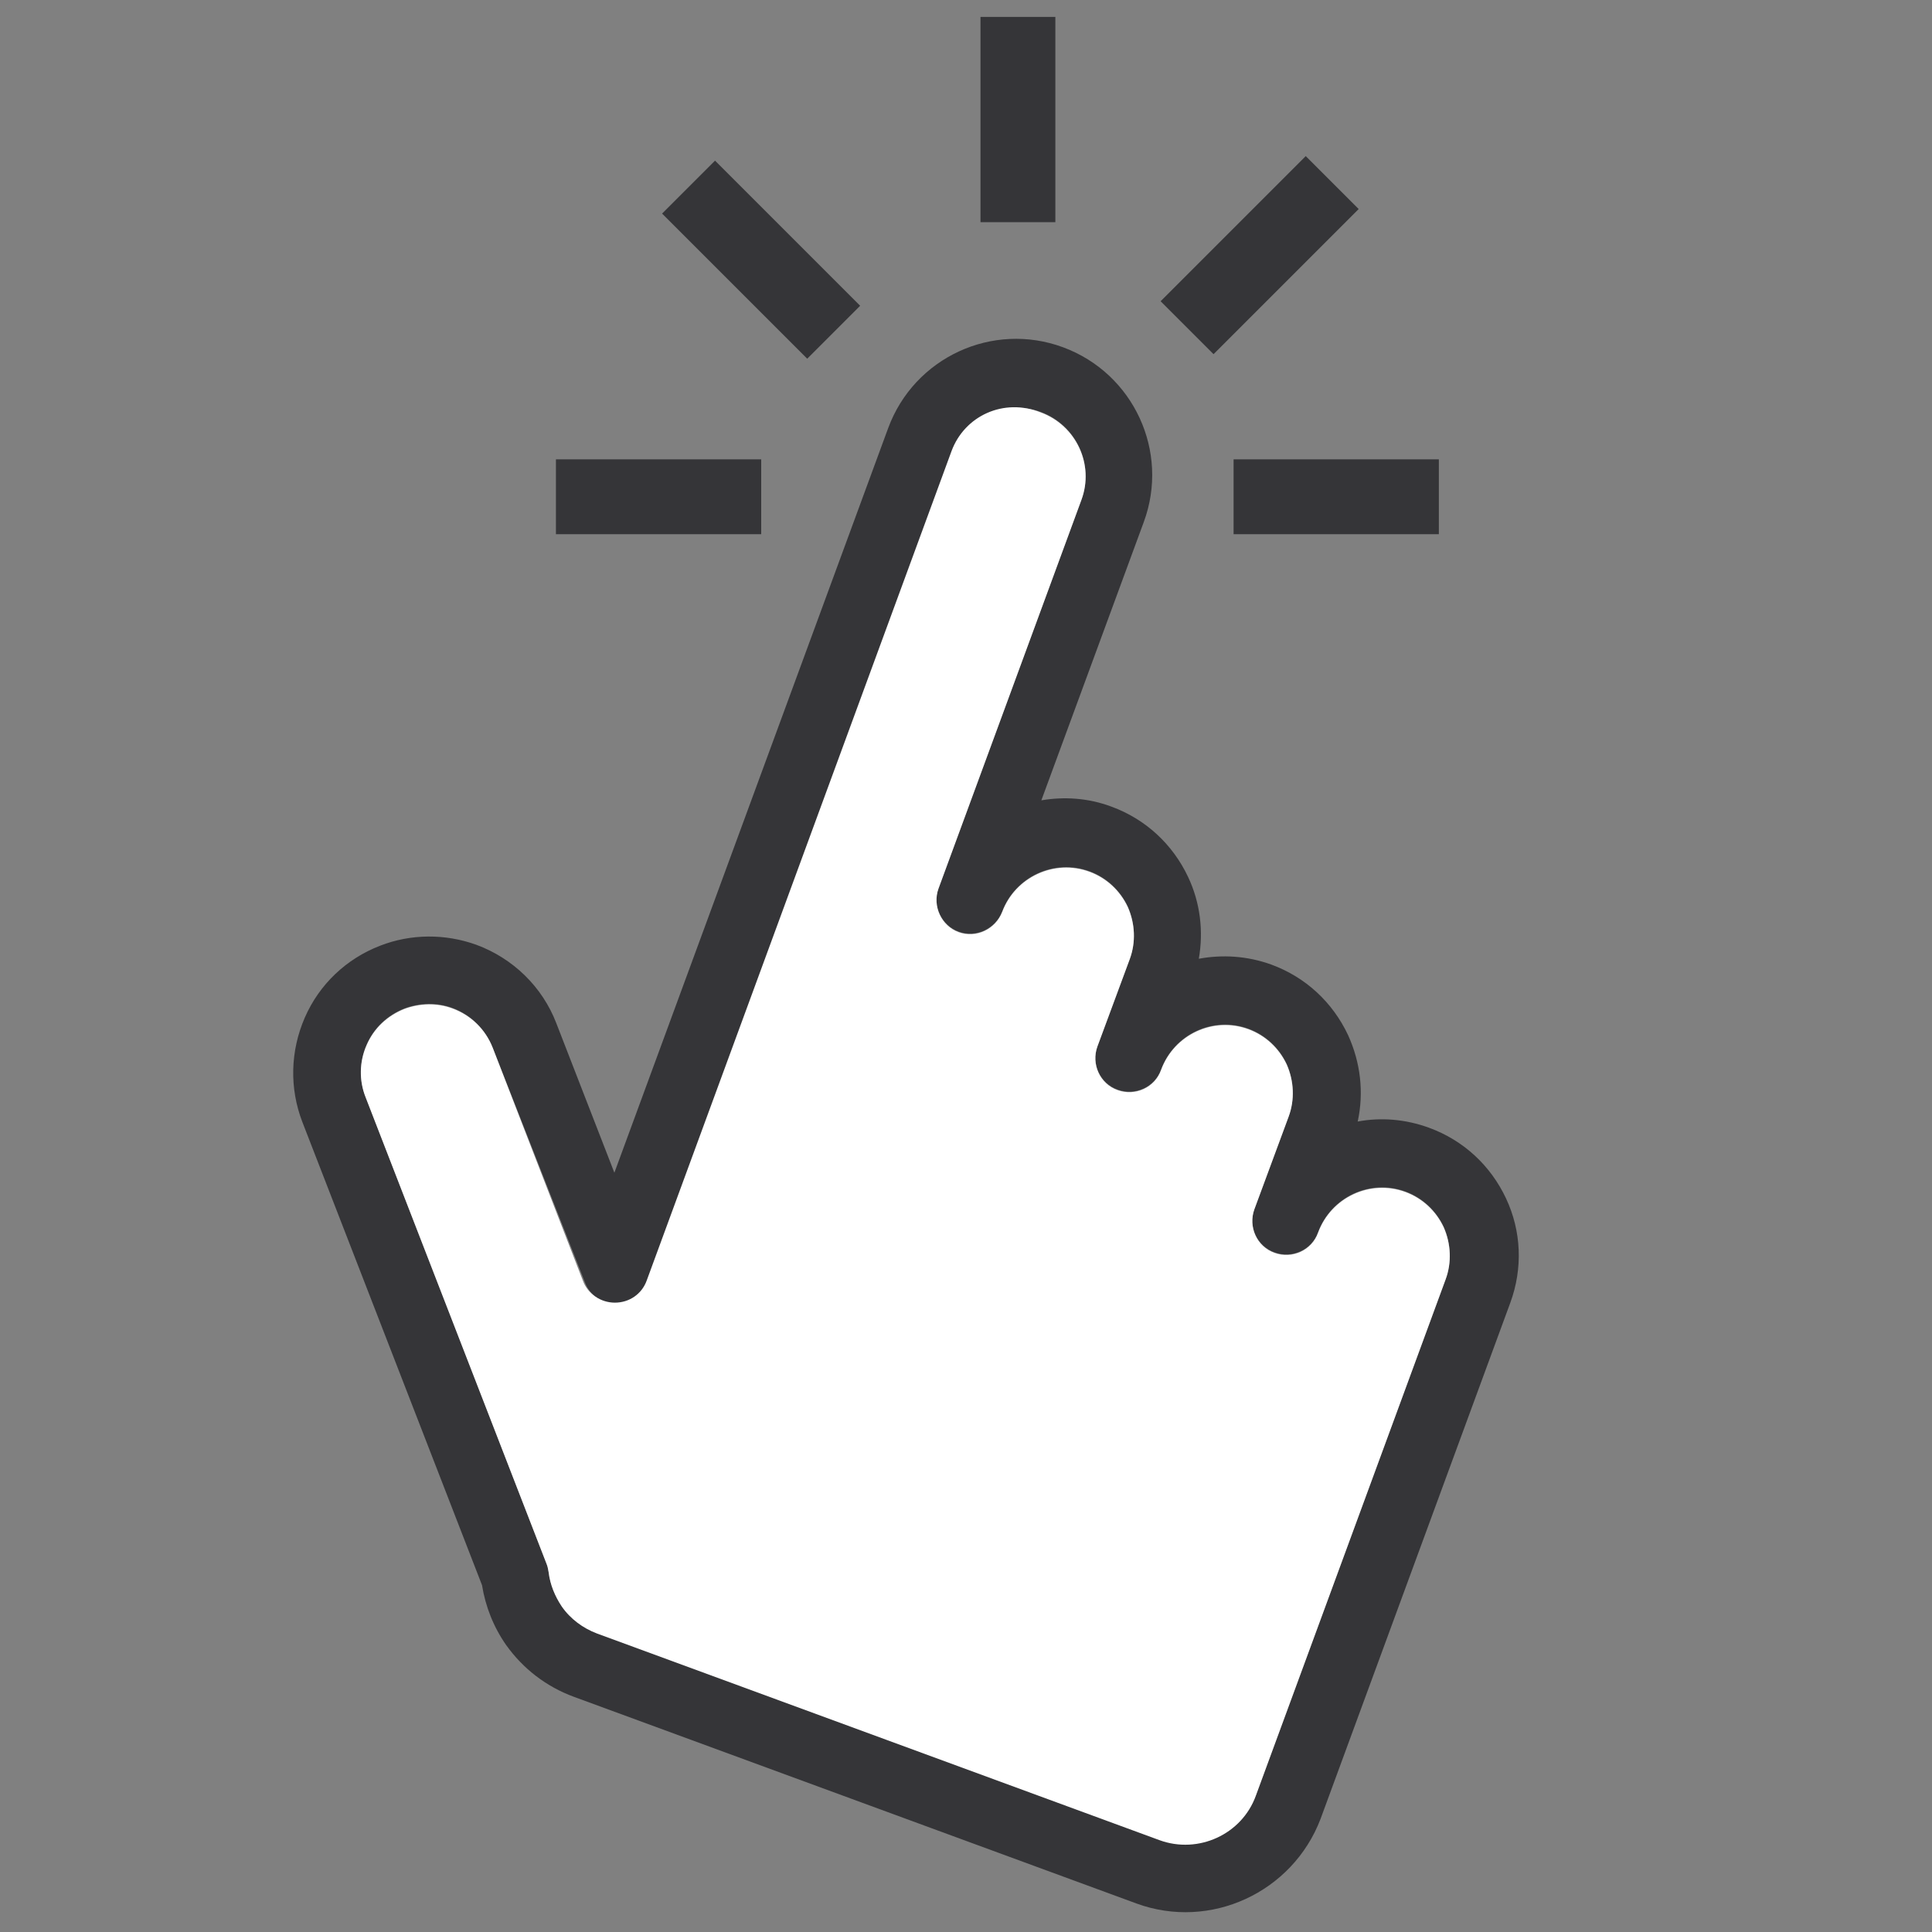
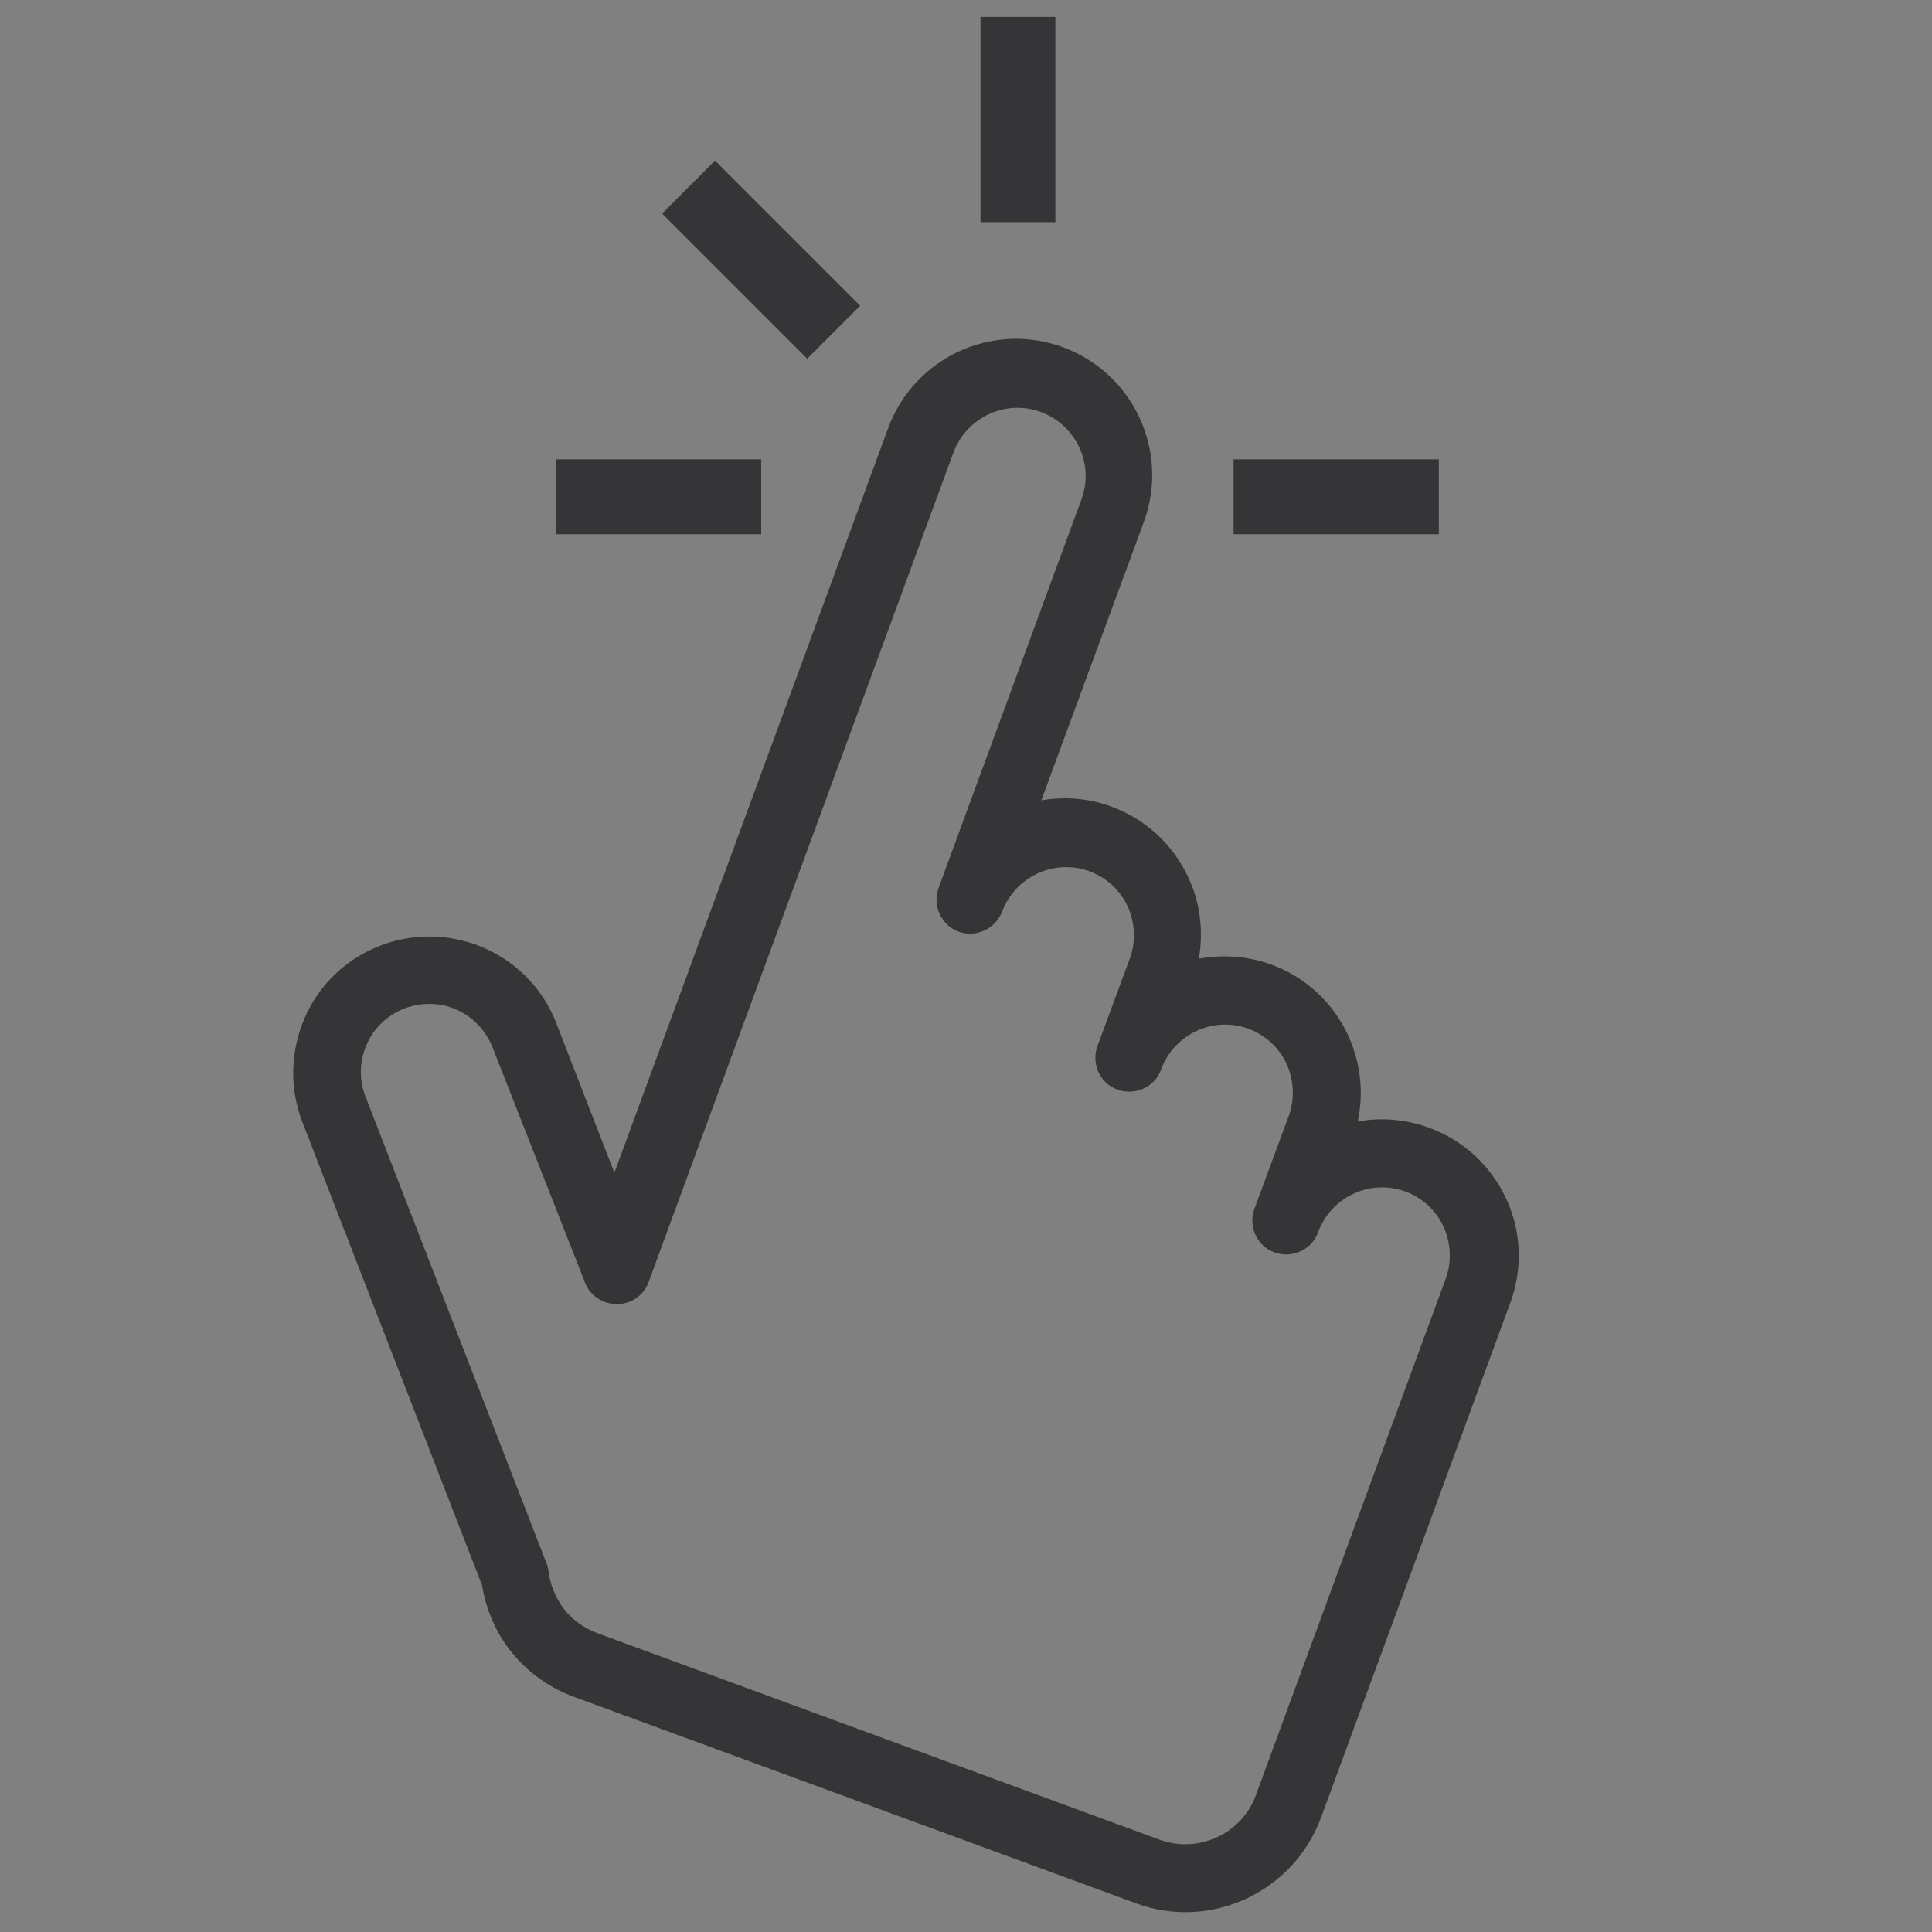
<svg xmlns="http://www.w3.org/2000/svg" version="1.1" id="Layer_1" x="0px" y="0px" viewBox="0 0 400 400" style="enable-background:new 0 0 400 400;" xml:space="preserve">
  <rect x="0" y="0" width="400" height="400" fill="#808080" stroke="none" />
  <style type="text/css">
	.st0{fill:#D3D8DD;}
	.st1{fill:#F5F5F6;}
	.st2{fill:#3D6092;}
	.st3{fill:#6390B5;}
	.st4{fill:#00A3A6;}
	.st5{fill:#99B1BC;}
	.st6{fill:#FFFFFF;}
	.st7{fill:none;}
	.st8{fill-rule:evenodd;clip-rule:evenodd;fill:#3D6092;}
	.st9{fill:#A6BFD5;}
	.st10{fill:#233E57;}
	.st11{fill:#707071;}
	.st12{fill:#198145;}
	.st13{fill:#A8BC45;}
	.st14{fill:#E9ECEE;}
	.st15{fill:#5EA77D;}
	.st16{fill:none;stroke:#198145;stroke-width:0.584;stroke-miterlimit:10;}
	.st17{fill:#657889;}
	.st18{fill:#7890B3;}
	.st19{fill:#043C55;}
	.st20{fill:#B2BFD3;}
	.st21{fill:#ADECE2;}
	.st22{opacity:0.7;fill:#99B1BC;}
	.st23{fill:#BBBBBD;}
	.st24{fill:#1D8B7B;}
	.st25{fill:#31CFB6;}
	.st26{fill:#E2E2E3;}
	.st27{fill:#886F5E;}
	.st28{fill:none;stroke:#99B1BC;stroke-width:6;stroke-linecap:round;stroke-linejoin:round;stroke-miterlimit:10;}
	.st29{fill:#30A1CA;}
	.st30{fill:#BBADA3;}
	.st31{clip-path:url(#SVGID_00000018951082906521743550000010009003571528670648_);}
	.st32{fill-rule:evenodd;clip-rule:evenodd;fill:#BBADA3;}
	.st33{clip-path:url(#SVGID_00000018951082906521743550000010009003571528670648_);fill:#1D8B7B;}
	.st34{fill:#353538;}
	.st35{fill:none;stroke:#353538;stroke-width:14.48;stroke-miterlimit:10;}
</style>
  <g>
    <g>
      <path class="st34" d="M235.3,394.1l-116.5-42.8c-5.7-2.1-10.5-5.8-14-10.7c-2.6-3.7-4.3-8-5-12.4l-37.2-95.9    c-2.7-7-2.5-14.7,0.5-21.6c3-6.9,8.6-12.2,15.6-14.9c6.4-2.5,13.5-2.5,19.9-0.2c7.6,2.8,13.7,8.7,16.6,16.3l12,30.9l56.7-154.2    c5.4-14.6,21.6-22.1,36.2-16.7s22.1,21.6,16.7,36.2l-21.2,57.6c4.7-0.8,9.7-0.5,14.5,1.3c7.1,2.6,12.7,7.8,15.9,14.6    c2.5,5.3,3.2,11.2,2.2,16.9c4.9-0.9,10-0.6,15,1.2c7.1,2.6,12.7,7.8,15.9,14.6c2.6,5.7,3.3,11.9,2,17.9c4.8-0.9,9.9-0.5,14.8,1.3    c7.1,2.6,12.7,7.8,15.9,14.6c3.2,6.8,3.5,14.5,0.9,21.6l-39.3,106.9C267.6,391.8,250.6,399.7,235.3,394.1z M93.7,208.7    c-3.2-1.2-6.8-1.1-10,0.1c-3.5,1.4-6.3,4-7.8,7.5c-1.5,3.4-1.6,7.3-0.2,10.8l37.5,96.7c0.2,0.5,0.3,1.1,0.4,1.7    c0.3,2.5,1.3,4.9,2.7,7c1.8,2.6,4.4,4.5,7.3,5.6l116.5,42.8c8,2.9,17-1.2,19.9-9.2l39.3-106.9c1.3-3.5,1.1-7.4-0.4-10.8    c-1.6-3.4-4.4-6-7.9-7.3c-7.3-2.7-15.4,1.1-18.1,8.4c-1.3,3.7-5.4,5.5-9,4.2c-3.7-1.3-5.5-5.4-4.2-9l7.1-19.2    c1.3-3.5,1.1-7.4-0.4-10.8c-1.6-3.4-4.4-6-7.9-7.3c-7.3-2.7-15.4,1.1-18.1,8.4c-1.3,3.7-5.4,5.5-9,4.2c-3.7-1.3-5.5-5.4-4.2-9    l6.7-18.1c1.3-3.5,1.1-7.4-0.4-10.8c-1.6-3.4-4.4-6-7.9-7.3c-7.3-2.7-15.4,1.1-18.1,8.3c-1.4,3.6-5.4,5.5-9,4.2c0,0,0,0,0,0    c-3.6-1.3-5.5-5.4-4.2-9l29.6-80.5c2.7-7.3-1.1-15.4-8.4-18.1c-7.3-2.7-15.4,1.1-18.1,8.4l-63.1,171.7c-1,2.8-3.6,4.6-6.6,4.6    c-2.9,0-5.6-1.8-6.6-4.5L102,216.9C100.5,213.1,97.5,210.1,93.7,208.7z" />
    </g>
    <g>
-       <path class="st6" d="M197,93.4l-63.1,171.7c-1,2.8-3.6,4.6-6.6,4.6c-2.9,0-5.6-1.8-6.6-4.5L102,216.9c-1.5-3.8-4.5-6.7-8.3-8.1    c-3.2-1.2-6.8-1.1-10,0.1c-3.5,1.4-6.3,4-7.8,7.5c-1.5,3.4-1.6,7.3-0.2,10.8l37.5,96.7c0.2,0.5,0.3,1.1,0.4,1.7    c0.3,2.5,1.3,4.9,2.7,7c1.8,2.6,4.4,4.5,7.3,5.6l116.5,42.8c8,2.9,17-1.2,19.9-9.2l39.3-106.9c1.3-3.5,1.1-7.4-0.4-10.8    c-1.6-3.4-4.4-6-7.9-7.3c-7.3-2.7-15.4,1.1-18.1,8.4c-1.3,3.7-5.4,5.5-9,4.2c-3.7-1.3-5.5-5.4-4.2-9l7.1-19.2    c1.3-3.5,1.1-7.4-0.4-10.8c-1.6-3.4-4.4-6-7.9-7.3c-7.3-2.7-15.4,1.1-18.1,8.4c-1.3,3.7-5.4,5.5-9,4.2c-3.7-1.3-5.5-5.4-4.2-9    l6.7-18.1c1.3-3.5,1.1-7.4-0.4-10.8c-1.6-3.4-4.4-6-7.9-7.3c-7.3-2.7-15.4,1.1-18.1,8.3c-1.4,3.6-5.4,5.5-9,4.2c0,0,0,0,0,0    c-3.6-1.3-5.5-5.4-4.2-9l29.6-80.5c2.7-7.3-1.1-15.4-8.4-18.1C207.8,82.3,199.7,86.1,197,93.4z" />
-     </g>
+       </g>
  </g>
  <g>
    <rect x="203" y="3.5" class="st34" width="15.5" height="42.5" />
  </g>
  <g>
    <rect x="255.4" y="95.1" class="st34" width="42.5" height="15.5" />
  </g>
  <g>
    <rect x="115.1" y="95.1" class="st34" width="42.5" height="15.5" />
  </g>
  <g>
    <rect x="149.8" y="32.5" transform="matrix(0.707 -0.707 0.707 0.707 8.193 127.148)" class="st34" width="15.5" height="42.5" />
  </g>
  <g>
-     <rect x="239.6" y="45.1" transform="matrix(0.707 -0.707 0.707 0.707 39.01 199.88)" class="st34" width="42.5" height="15.5" />
-   </g>
+     </g>
</svg>